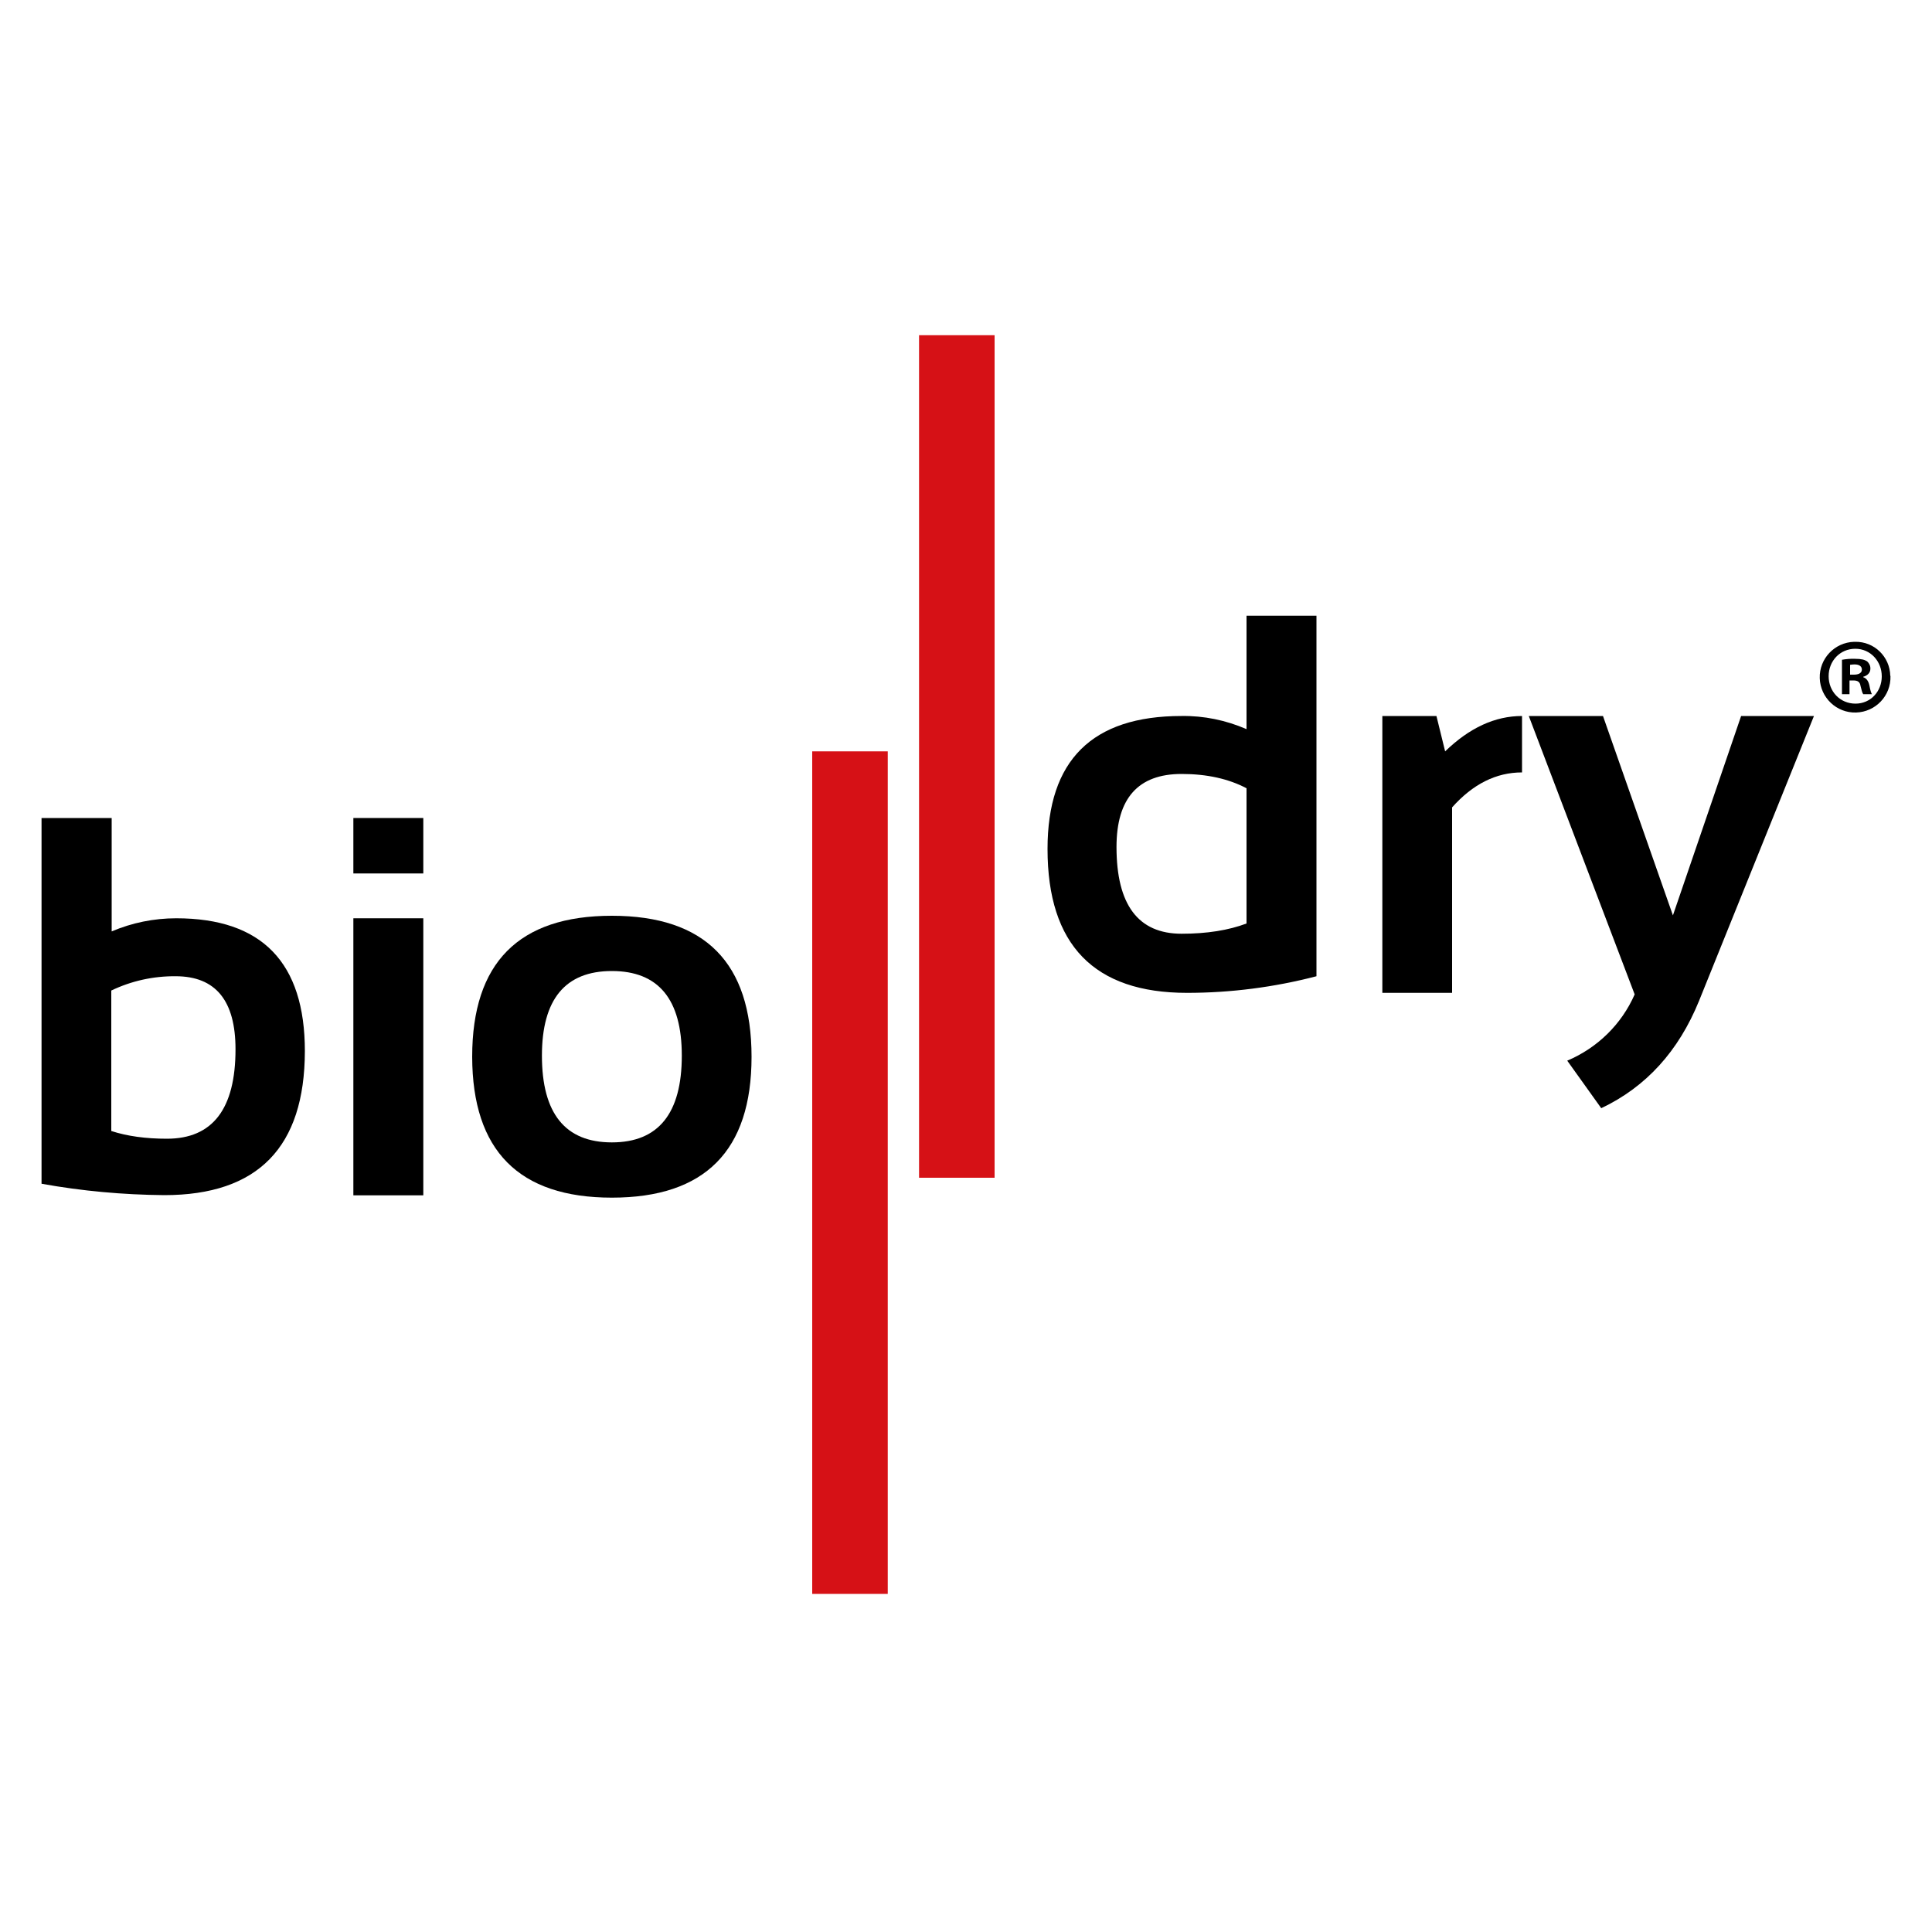
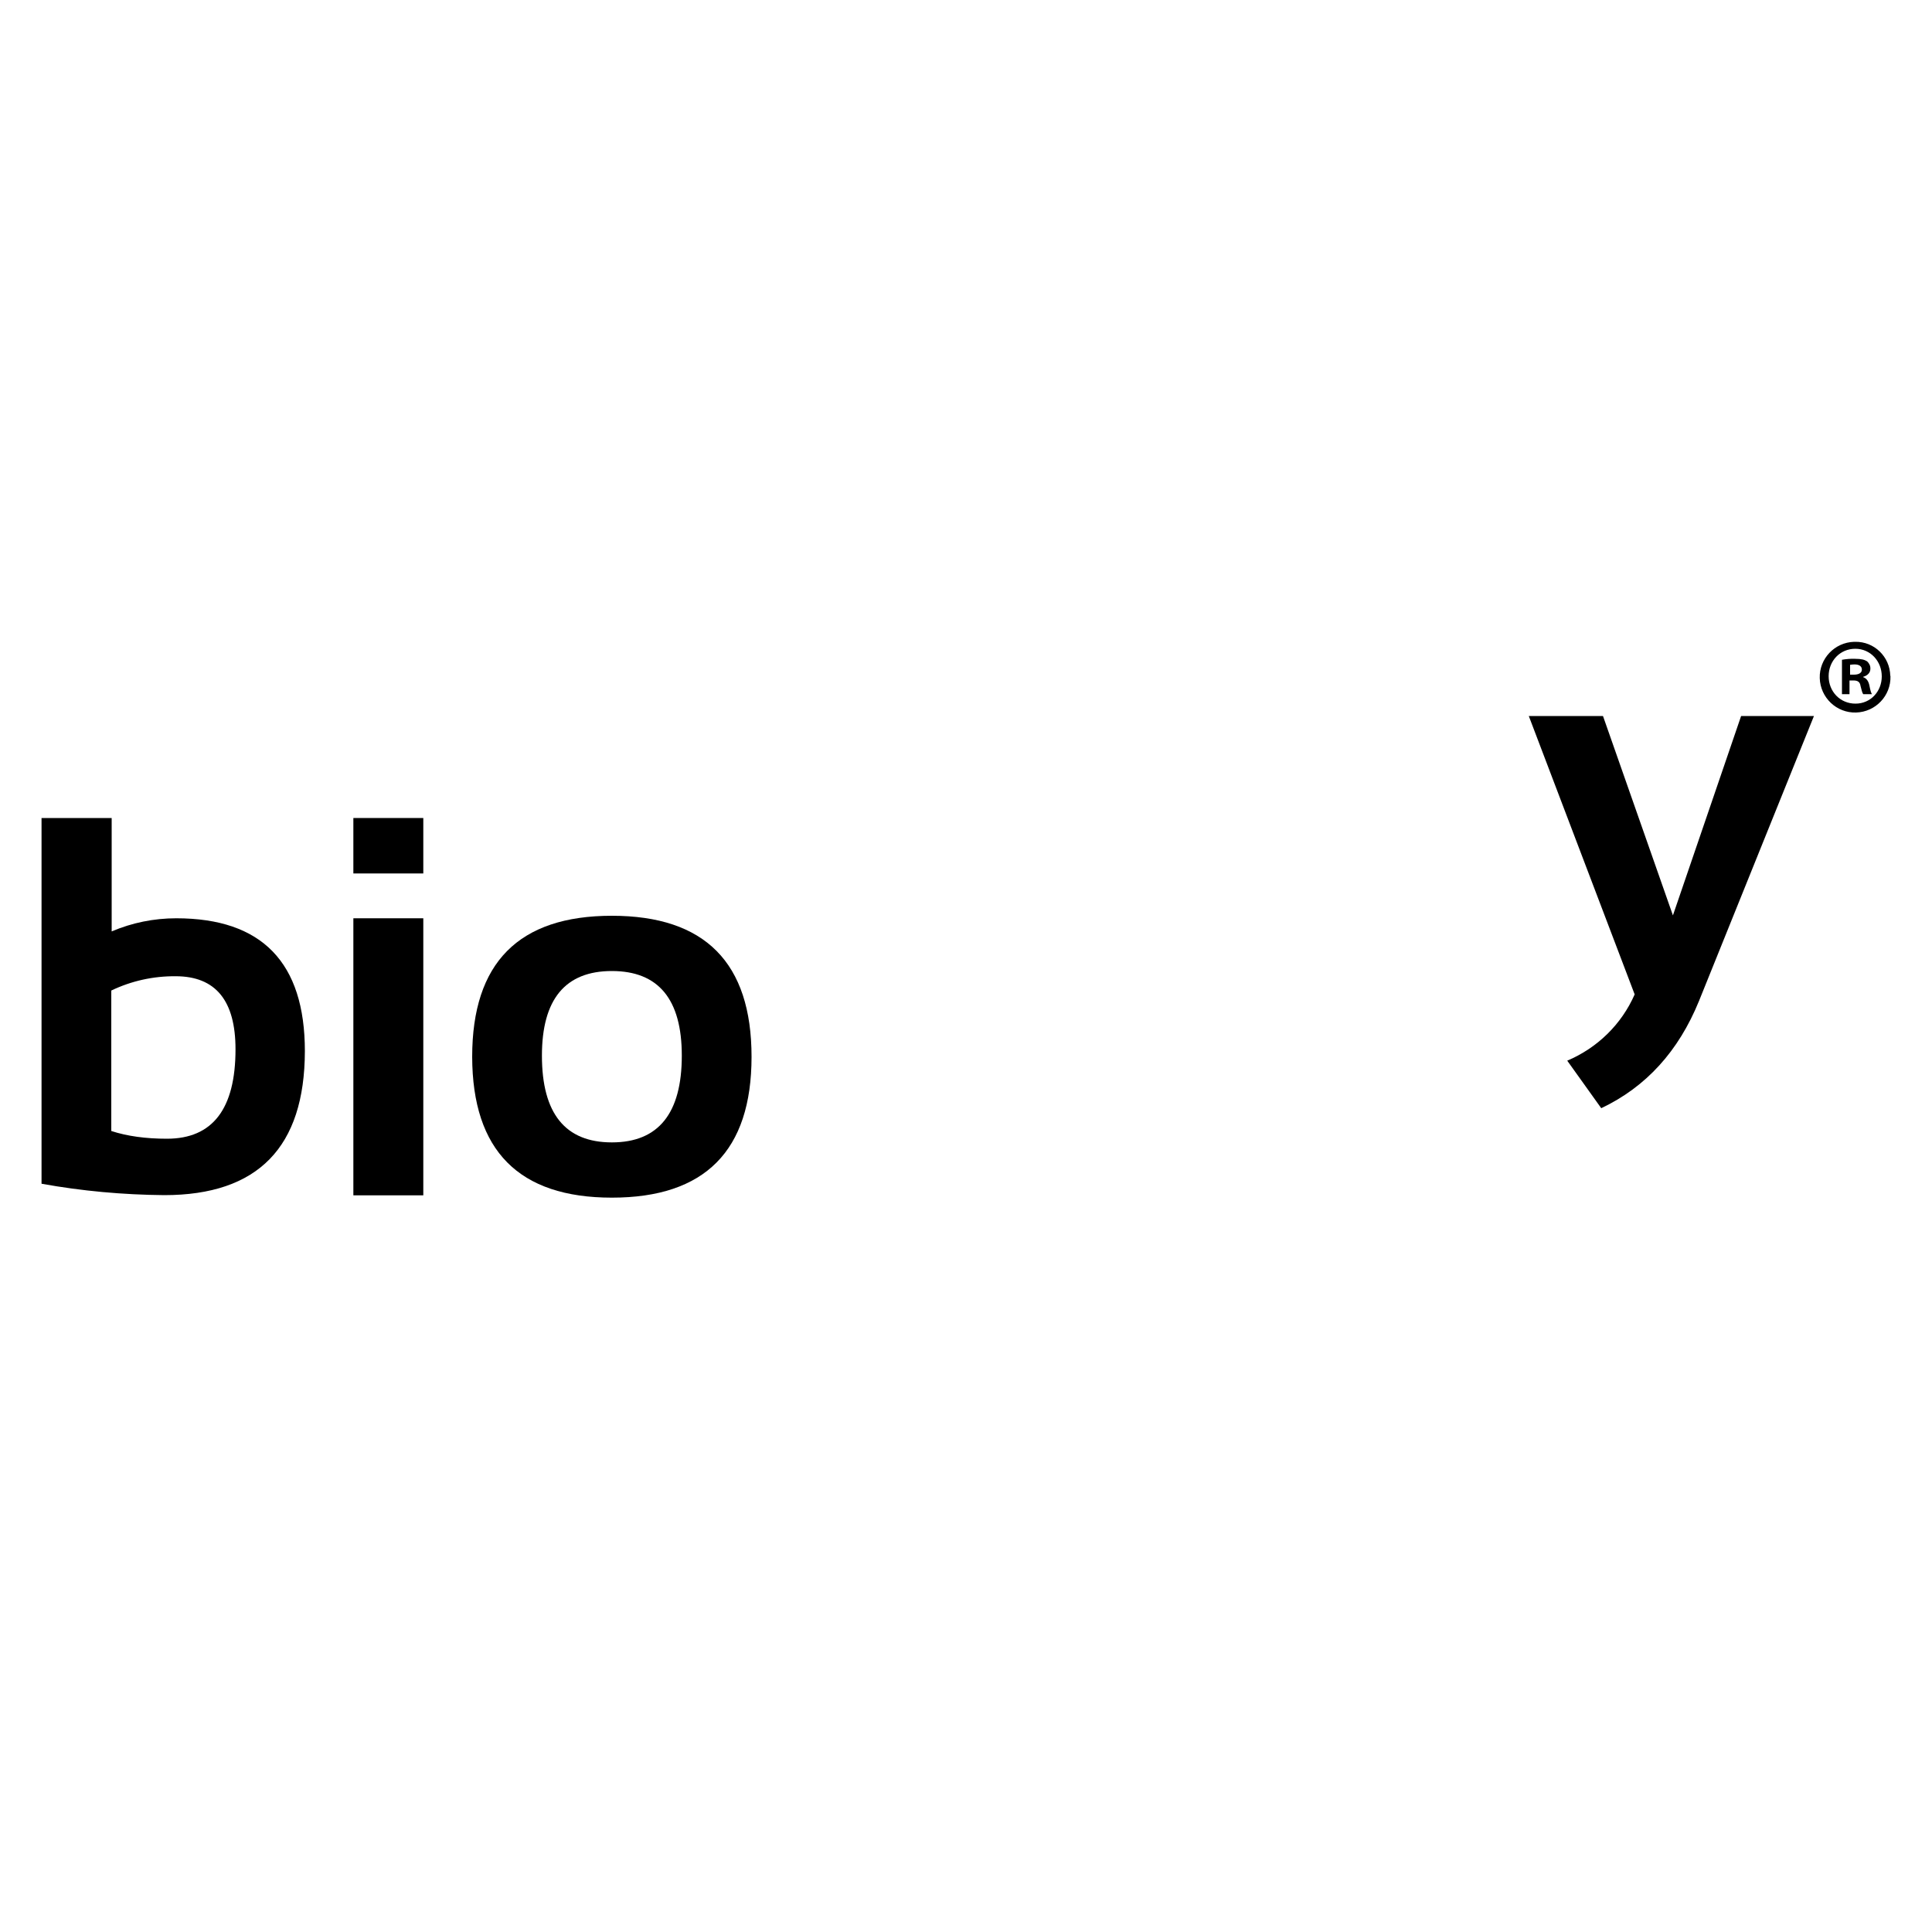
<svg xmlns="http://www.w3.org/2000/svg" xml:space="preserve" style="enable-background:new 0 0 1000 1000;" viewBox="0 0 1000 1000" y="0px" x="0px" id="Livello_1" version="1.1">
  <style type="text/css">
	.st0{fill:#D61116;}
	.st1{fill-rule:evenodd;clip-rule:evenodd;}
</style>
-   <rect height="436.1" width="39.1" class="st0" y="173.5" x="475.7" />
  <path d="M57.6,512.7c10.4-5,21.8-7.5,33.3-7.4c20.7,0,31,12.6,31,37.8c0,30.8-11.8,46.3-35.5,46.3  c-10.9,0-20.5-1.3-28.8-4L57.6,512.7z M21.5,612.7c21,3.8,42.2,5.7,63.5,5.9c48.5,0,72.7-24.8,72.8-74.5c0-45.9-22.2-68.8-66.6-68.8  c-11.5,0-22.9,2.3-33.4,6.8v-58.7H21.5L21.5,612.7z" class="st1" />
  <path d="M219.1,452.1h-36.2v-28.7h36.2V452.1z M219.1,618.7h-36.2V475.3h36.2V618.7z" class="st1" />
  <path d="M316.7,591.3c24.1,0,36.2-15,36.2-44.9c0-29.2-12.1-43.8-36.2-43.8s-36.2,14.6-36.2,43.8  C280.5,576.4,292.6,591.3,316.7,591.3 M244.4,547c0-48.7,24.1-73,72.3-73s72.3,24.3,72.3,73c0,48.6-24.1,72.9-72.3,72.9  C268.6,619.9,244.5,595.6,244.4,547" class="st1" />
-   <path d="M645.2,408c-9.3-4.9-20.5-7.4-33.6-7.4c-22.5,0-33.7,12.6-33.7,37.8c0,29.9,11.2,44.9,33.7,44.9  c13.1,0,24.3-1.8,33.6-5.3V408z M681.4,505.3c-21.9,5.7-44.4,8.6-67,8.6c-48.1,0-72.2-24.8-72.2-74.5c0-45.9,23.1-68.8,69.3-68.8  c11.6-0.2,23.1,2.2,33.7,6.8v-58.7h36.2L681.4,505.3z" class="st1" />
-   <path d="M715.5,514V370.6h28l4.5,18.3c12.6-12.2,25.8-18.3,39.8-18.3v29.2c-13.5,0-25.5,6.1-36.2,18.1v96H715.5z" class="st1" />
  <path d="M791.3,370.6h38.4l36.2,103.2l35.3-103.2h37.7l-59.5,147.5c-10.6,26-27.4,44.5-50.6,55.5L811.2,549  c15.6-6.6,28.1-18.8,34.9-34.3L791.3,370.6z" class="st1" />
-   <rect height="436.1" width="39.1" class="st0" y="388.9" x="420.4" />
  <path d="M978.5,350c0.3,10.1-7.7,18.5-17.8,18.8c-10.1,0.3-18.5-7.7-18.8-17.8c-0.3-10.1,7.7-18.5,17.8-18.8c0.2,0,0.4,0,0.5,0  c9.9-0.2,18,7.7,18.2,17.6C978.5,349.8,978.5,349.9,978.5,350 M946.5,350c0,7.9,5.9,14.2,13.9,14.2c7.8,0,13.6-6.3,13.6-14.1  s-5.8-14.3-13.7-14.3S946.5,342.1,946.5,350 M957.5,359.3h-4.1v-17.8c2.3-0.4,4.5-0.6,6.8-0.5c3.4,0,4.9,0.5,6.2,1.3  c1.1,1,1.8,2.4,1.7,3.9c0,2-1.5,3.5-3.7,4.1v0.2c1.7,0.6,2.7,2,3.2,4.3c0.5,2.7,0.9,3.8,1.3,4.5h-4.5c-0.5-0.6-0.9-2.3-1.4-4.3  c-0.3-2-1.4-2.8-3.7-2.8h-2V359.3z M957.6,349.2h2c2.3,0,4.1-0.8,4.1-2.6c0-1.6-1.2-2.7-3.8-2.7c-0.8,0-1.5,0.1-2.3,0.2L957.6,349.2  z" />
</svg>